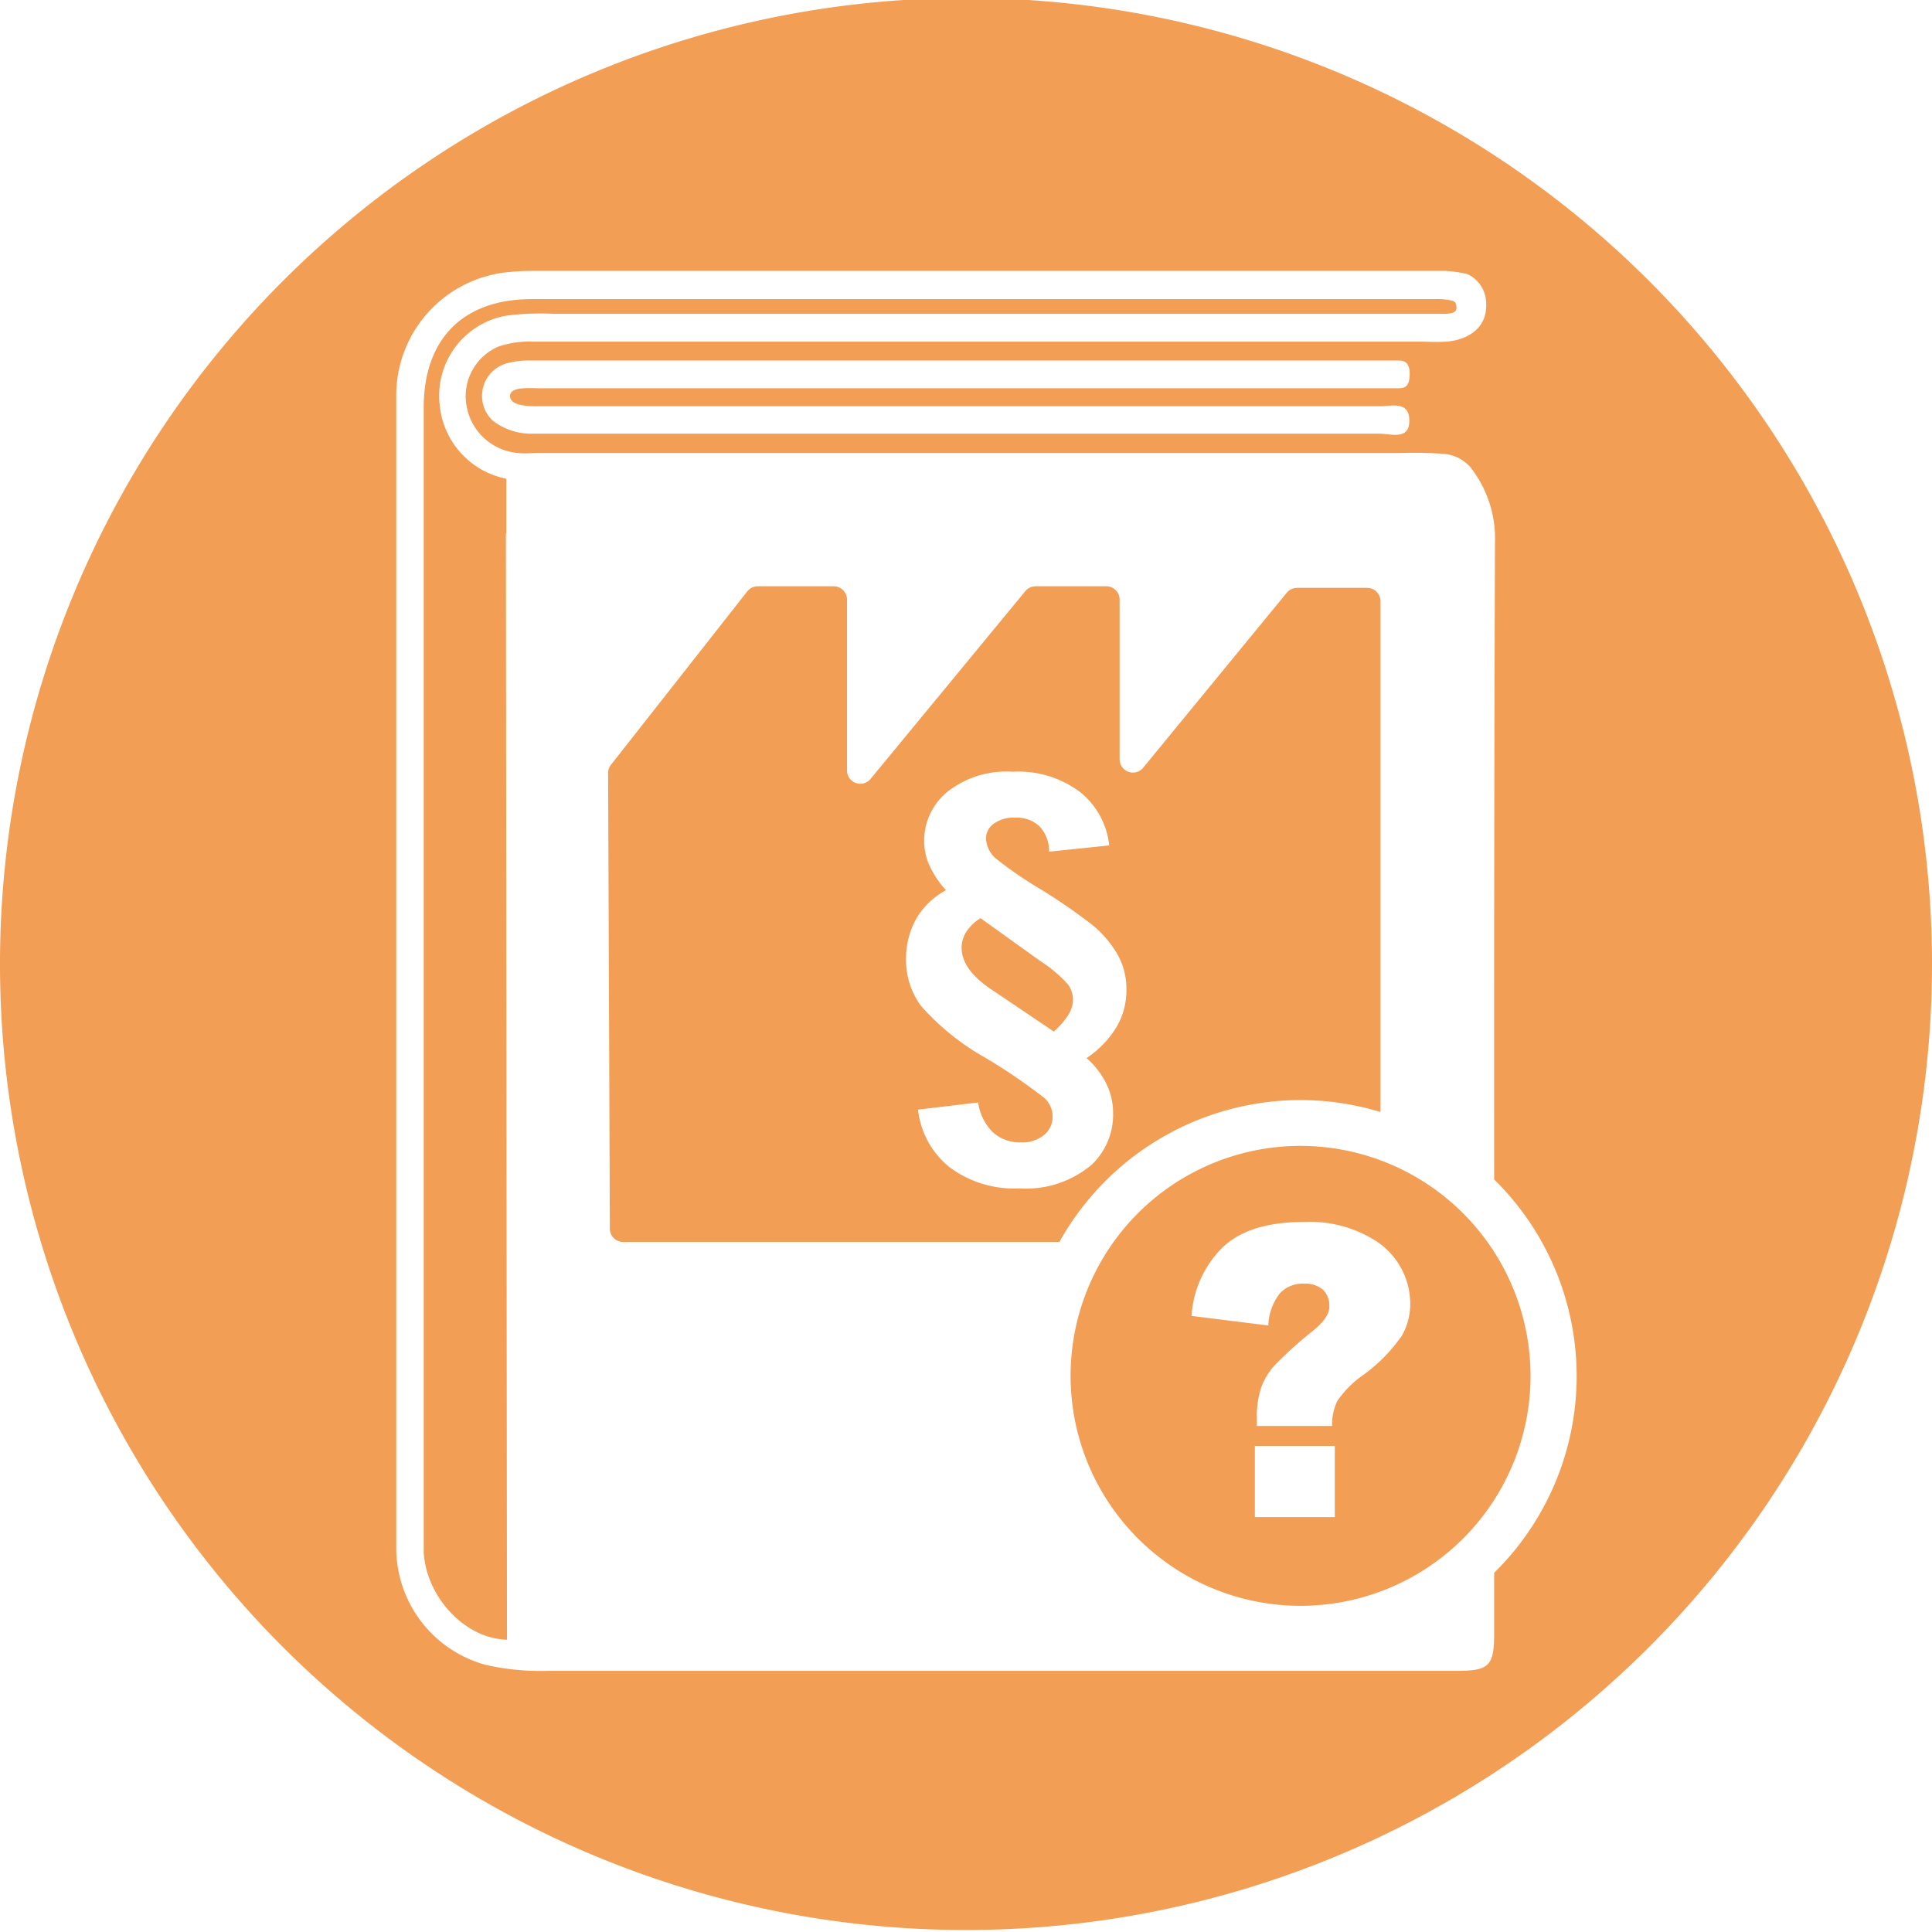
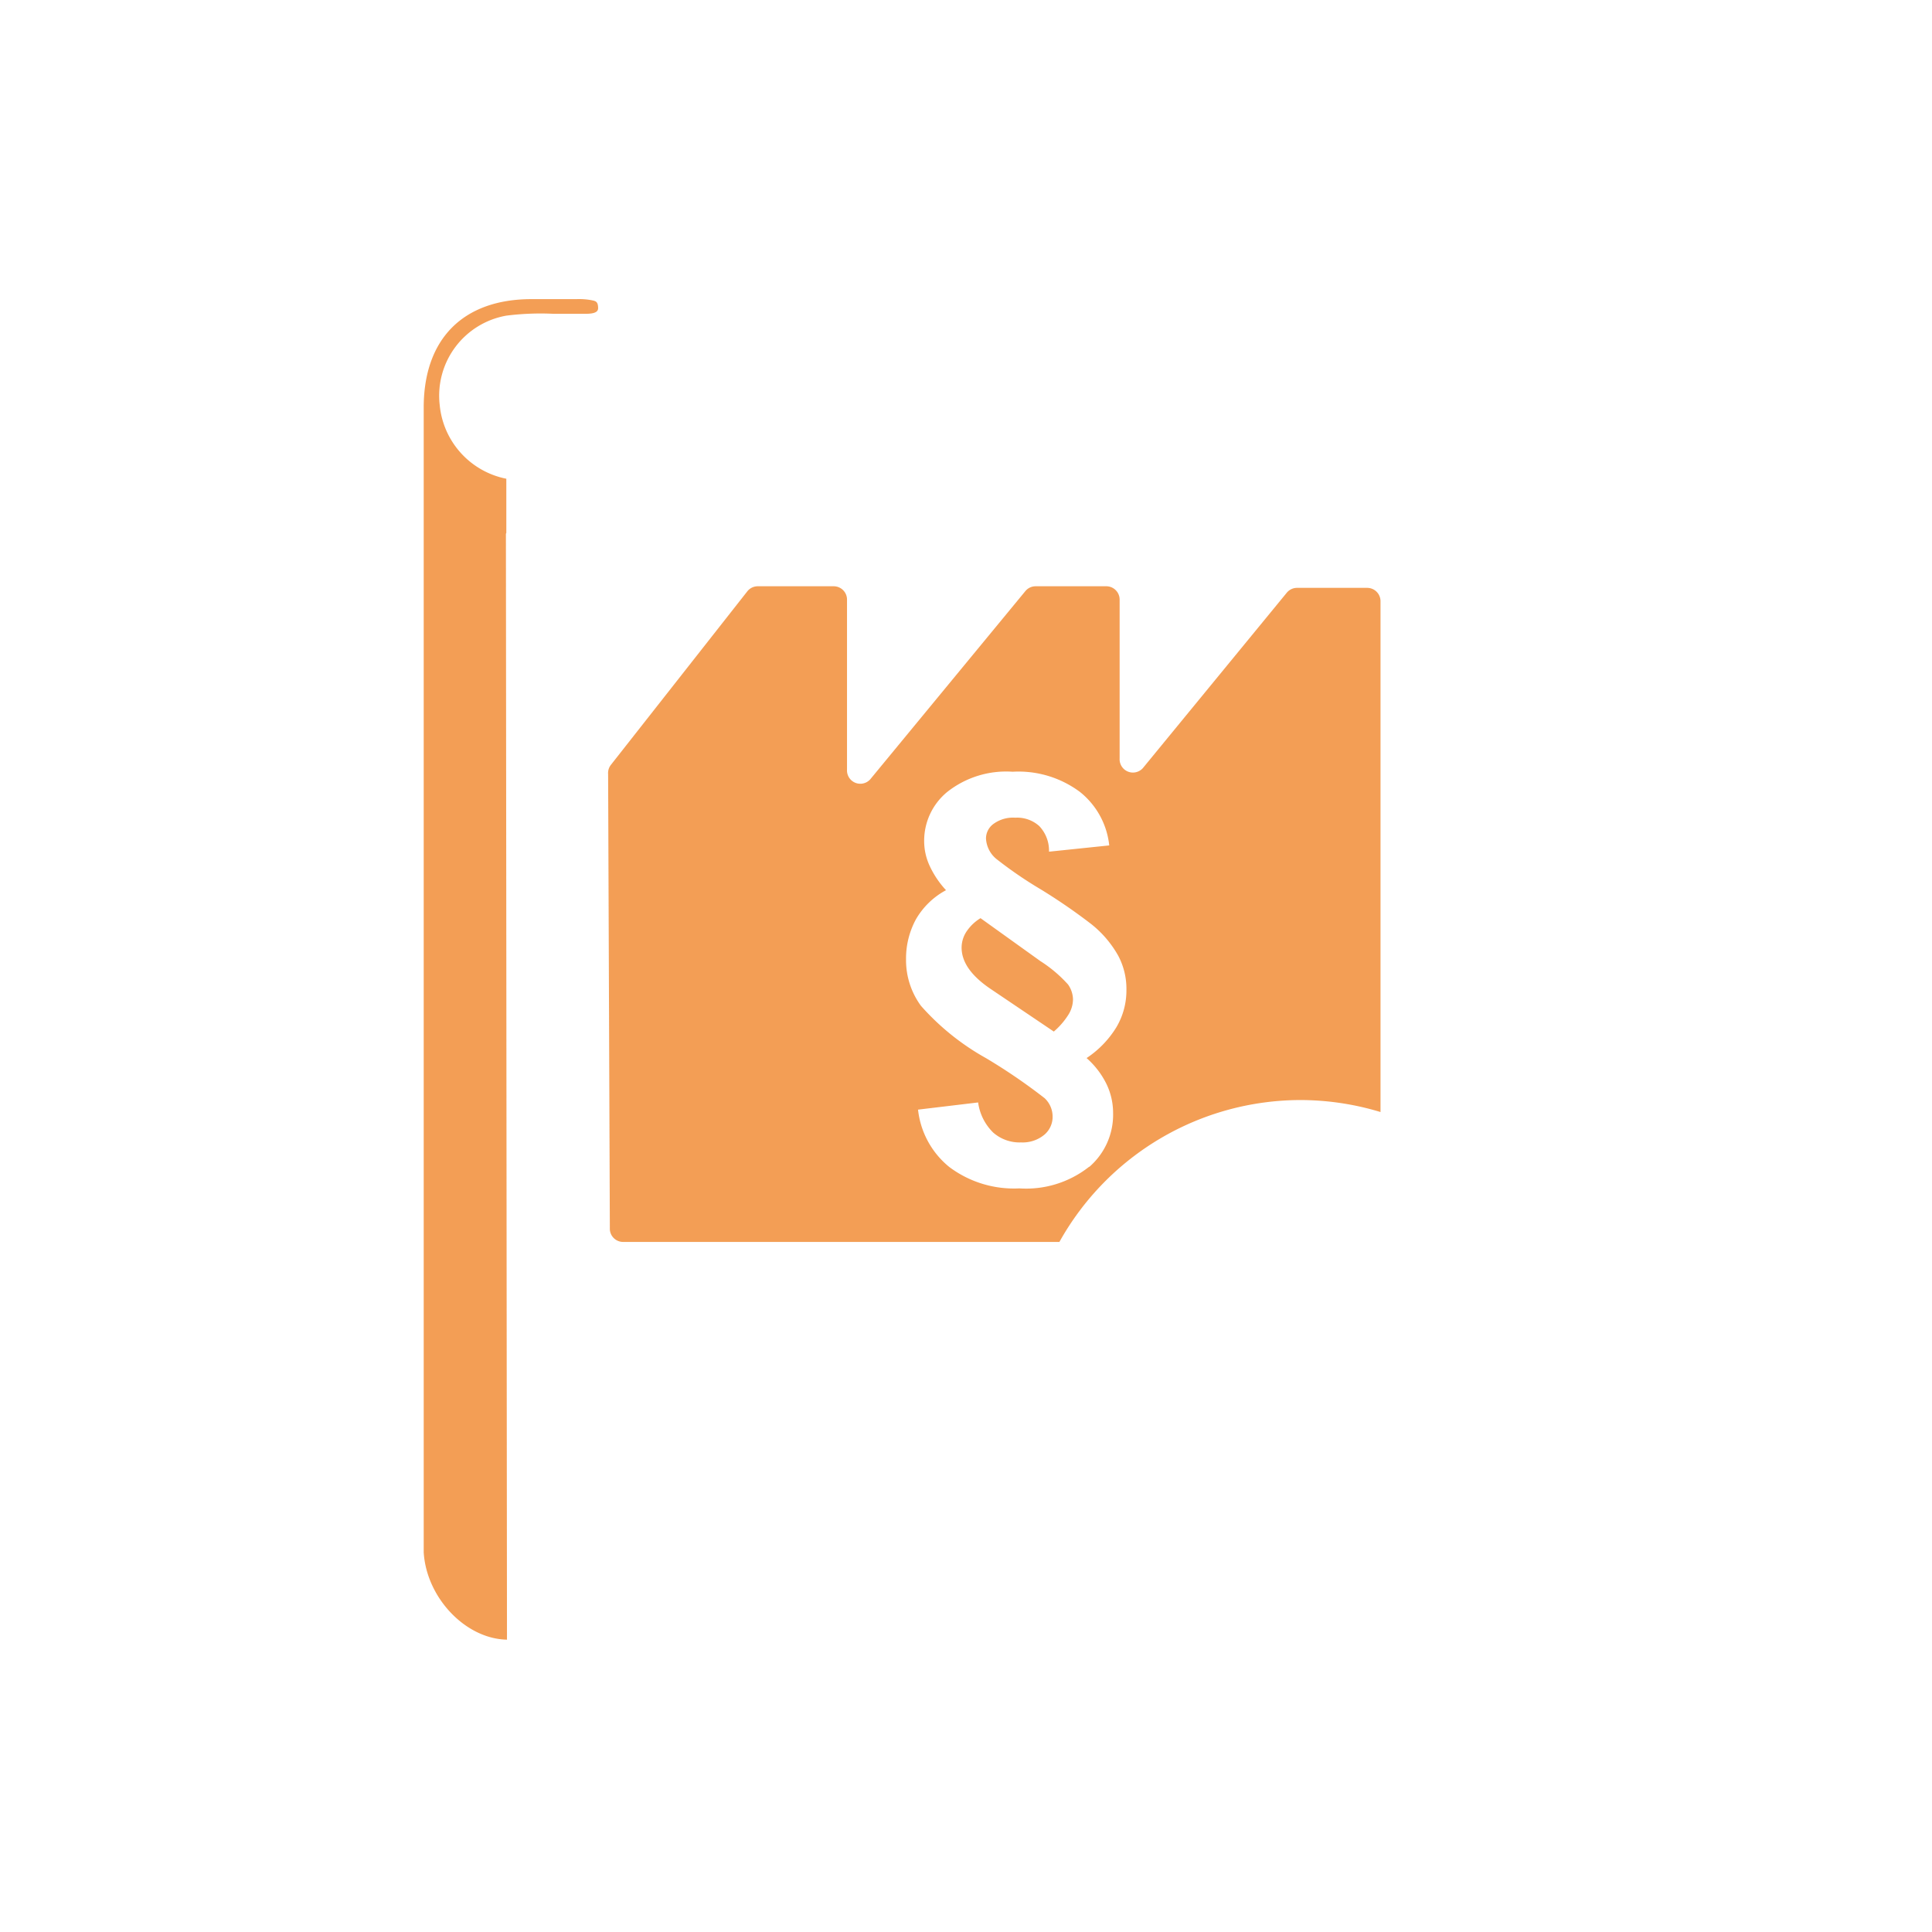
<svg xmlns="http://www.w3.org/2000/svg" id="Ebene_1" data-name="Ebene 1" viewBox="0 0 145 145">
  <defs>
    <style>.cls-1{fill:#f08223;opacity:0.77;}</style>
  </defs>
  <path class="cls-1" d="M97.61,82.56a20.77,20.77,0,0,1,6,.9V45.12a1,1,0,0,0-1-1H97.36a1,1,0,0,0-.79.37L85.83,57.58a1,1,0,0,1-1.8-.65V45a1,1,0,0,0-1-1H77.73a1,1,0,0,0-.78.37L65.37,58.42a1,1,0,0,1-1.8-.65V45a1,1,0,0,0-1-1H56.88a1,1,0,0,0-.8.39l-10.22,13a1,1,0,0,0-.22.71l.13,34.18a1,1,0,0,0,1,.93H79.51A20.75,20.75,0,0,1,97.61,82.56Zm-15.86,5a7.63,7.63,0,0,1-5.25,1.63,8.08,8.08,0,0,1-5.26-1.61,6.44,6.44,0,0,1-2.34-4.3l4.51-.54A3.89,3.89,0,0,0,74.54,85a3,3,0,0,0,2.09.74,2.55,2.55,0,0,0,1.73-.56A1.75,1.75,0,0,0,79,83.79a1.89,1.89,0,0,0-.6-1.37,42.83,42.83,0,0,0-4.39-3,18.58,18.58,0,0,1-4.89-3.93A5.8,5.8,0,0,1,68,72a6.16,6.16,0,0,1,.74-3A5.73,5.73,0,0,1,71,66.81,7,7,0,0,1,69.78,65a4.42,4.42,0,0,1-.42-1.86,4.74,4.74,0,0,1,1.74-3.71A7.14,7.14,0,0,1,76,57.92a7.71,7.71,0,0,1,5.07,1.53,5.93,5.93,0,0,1,2.18,4l-4.52.47A2.67,2.67,0,0,0,78,62a2.47,2.47,0,0,0-1.8-.63,2.49,2.49,0,0,0-1.63.46A1.36,1.36,0,0,0,74,62.92a2.13,2.13,0,0,0,.76,1.53,30.7,30.7,0,0,0,3.37,2.31,43,43,0,0,1,3.79,2.61,8.06,8.06,0,0,1,2,2.35,5.29,5.29,0,0,1,.62,2.58,5.4,5.4,0,0,1-.75,2.79,7.43,7.43,0,0,1-2.24,2.32,6.27,6.27,0,0,1,1.49,1.94,5,5,0,0,1,.5,2.19A5.18,5.18,0,0,1,81.75,87.58Z" />
-   <path class="cls-1" d="M97.61,86a17.26,17.26,0,1,0,17.26,17.26A17.28,17.28,0,0,0,97.61,86Zm2.57,27.86h-6v-5.34h6Zm4.94-13.49a12,12,0,0,1-2.86,2.86,7.71,7.71,0,0,0-1.89,1.91,4,4,0,0,0-.39,1.88H94.33v-.56a6.92,6.92,0,0,1,.33-2.34,5,5,0,0,1,1-1.64,29.74,29.74,0,0,1,2.9-2.62c.81-.65,1.21-1.25,1.21-1.8a1.68,1.68,0,0,0-.48-1.27,2.1,2.1,0,0,0-1.47-.45,2.33,2.33,0,0,0-1.74.7,4.1,4.1,0,0,0-.89,2.44l-5.76-.72a7.89,7.89,0,0,1,2.31-5.12q2-1.94,6.17-1.93a9.16,9.16,0,0,1,5.23,1.35,5.62,5.62,0,0,1,2.7,4.87A4.78,4.78,0,0,1,105.12,100.4Z" />
-   <path class="cls-1" d="M38,40V35.93a6.24,6.24,0,0,1-5-5.54,6.1,6.1,0,0,1,5-6.7,20.5,20.5,0,0,1,3.51-.14h64.42c.64,0,1.29,0,1.91,0s1.47.07,1.47-.42-.19-.53-.4-.58a5,5,0,0,0-1.22-.1H39.9c-5.16,0-8.1,3-8.1,8.14v84.59c0,.44,0,.88,0,1.32.2,3.39,3.12,6.5,6.25,6.56h0l-.08-83Z" />
+   <path class="cls-1" d="M38,40V35.93a6.24,6.24,0,0,1-5-5.54,6.1,6.1,0,0,1,5-6.7,20.5,20.5,0,0,1,3.51-.14c.64,0,1.29,0,1.91,0s1.47.07,1.47-.42-.19-.53-.4-.58a5,5,0,0,0-1.22-.1H39.9c-5.16,0-8.1,3-8.1,8.14v84.59c0,.44,0,.88,0,1.32.2,3.39,3.12,6.5,6.25,6.56h0l-.08-83Z" />
  <path class="cls-1" d="M78.08,72.13l-4.49-3.22a3.34,3.34,0,0,0-1,.93,2.2,2.2,0,0,0-.42,1.28c0,1.1.74,2.14,2.22,3.13l4.7,3.17a5.54,5.54,0,0,0,1.08-1.24A2.21,2.21,0,0,0,80.53,75a2,2,0,0,0-.37-1.11A10.06,10.06,0,0,0,78.08,72.13Z" />
-   <path class="cls-1" d="M72.53-.15A72.5,72.5,0,1,0,145,72.35,72.5,72.5,0,0,0,72.53-.15Zm39.61,122.71c0,2.45-.36,2.84-2.78,2.84q-34.12,0-68.25,0a18.57,18.57,0,0,1-4.66-.45,9.1,9.1,0,0,1-6.71-8.81q0-43.26,0-86.5a9.29,9.29,0,0,1,8.55-9.23,17.14,17.14,0,0,1,1.76-.08h68.39a9.83,9.83,0,0,1,1.69.24,2.44,2.44,0,0,1,1.41,2.23c.09,1.95-1.59,2.75-3,2.84-.68.05-1.37,0-2.06,0H40a7.23,7.23,0,0,0-2.59.37,4.06,4.06,0,0,0-2.37,4.58A4.28,4.28,0,0,0,38.88,34c.53.05,1.07,0,1.61,0H88.3l16.83,0a30.61,30.61,0,0,1,3.32.07,3,3,0,0,1,1.91,1,8.66,8.66,0,0,1,1.84,5.68q-.08,23.88-.06,47.77a20.69,20.69,0,0,1,0,29.52ZM40.56,30.49q31.48,0,63,0c.85,0,2.17-.41,2.21,1,.06,1.59-1.37,1.06-2.22,1.06-10.59,0-21.19,0-31.78,0s-21.28,0-31.92,0a4.7,4.7,0,0,1-2.89-1A2.54,2.54,0,0,1,38,27.28a6.21,6.21,0,0,1,1.88-.22h61.06l3.8,0c.39,0,1.06-.1,1.06,1s-.5,1.09-1,1.08l-1.34,0q-31.49,0-63,0c-.73,0-2.22-.15-2.18.61S39.8,30.49,40.56,30.49Z" />
</svg>